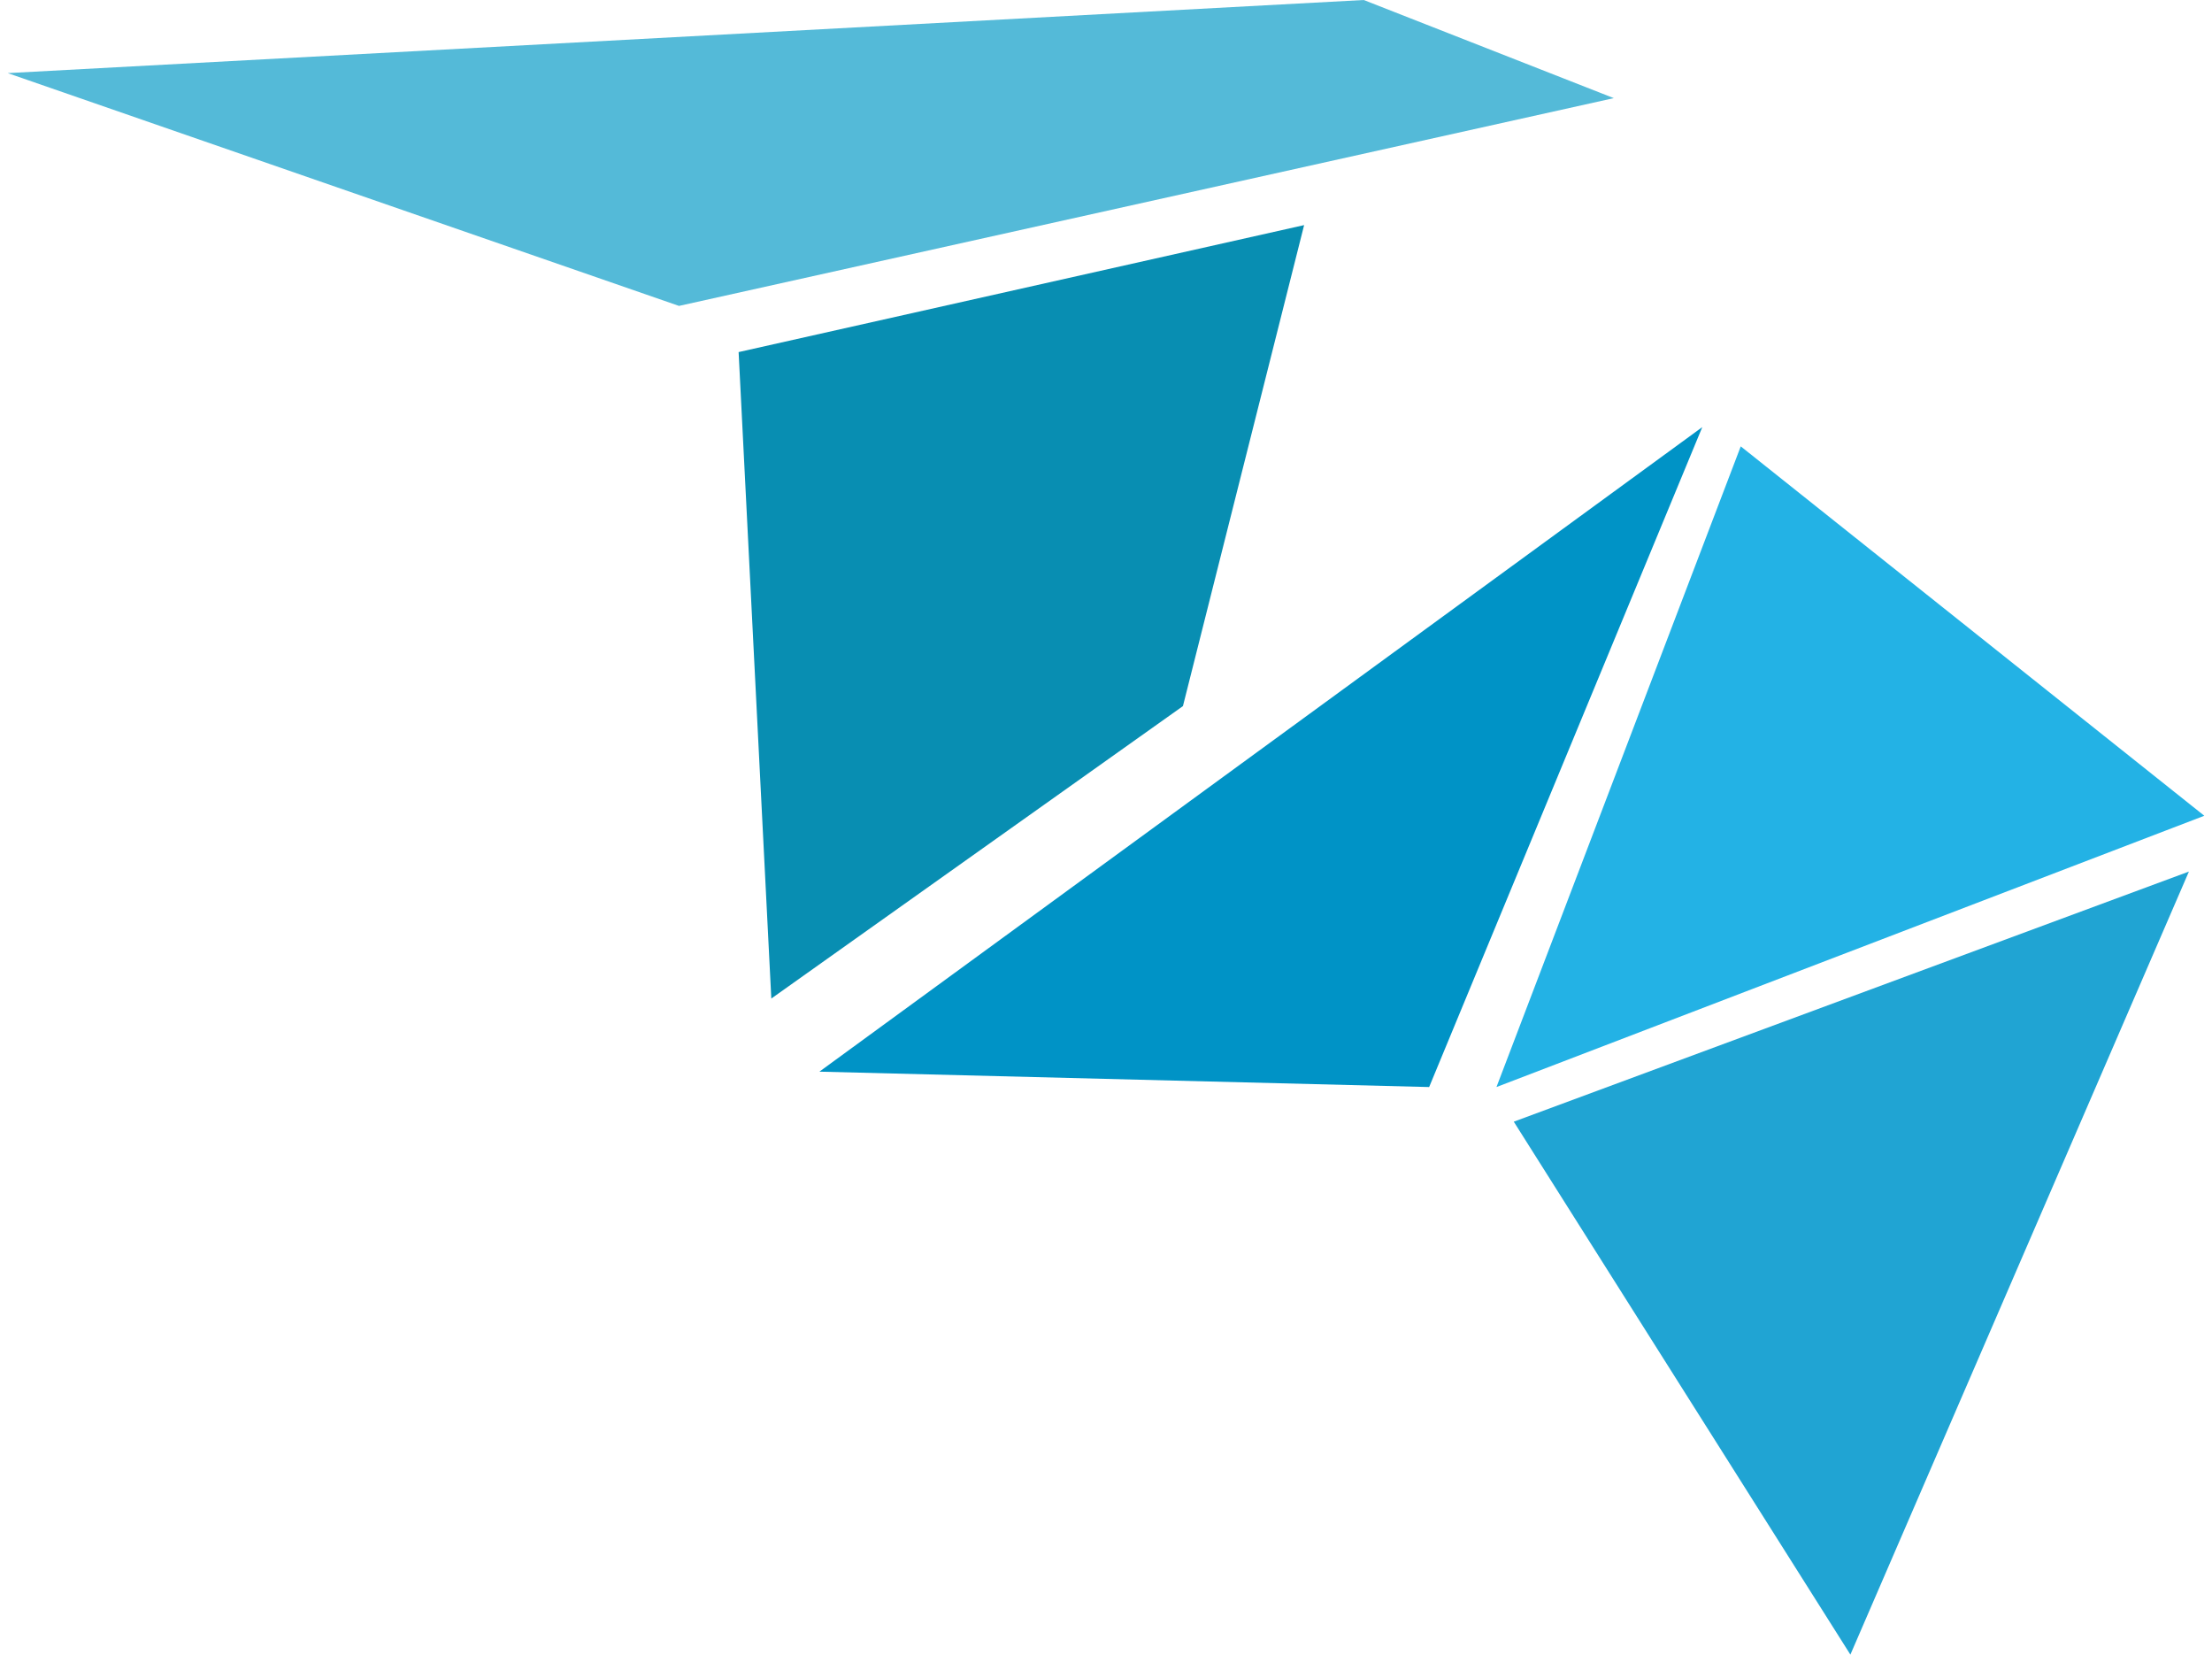
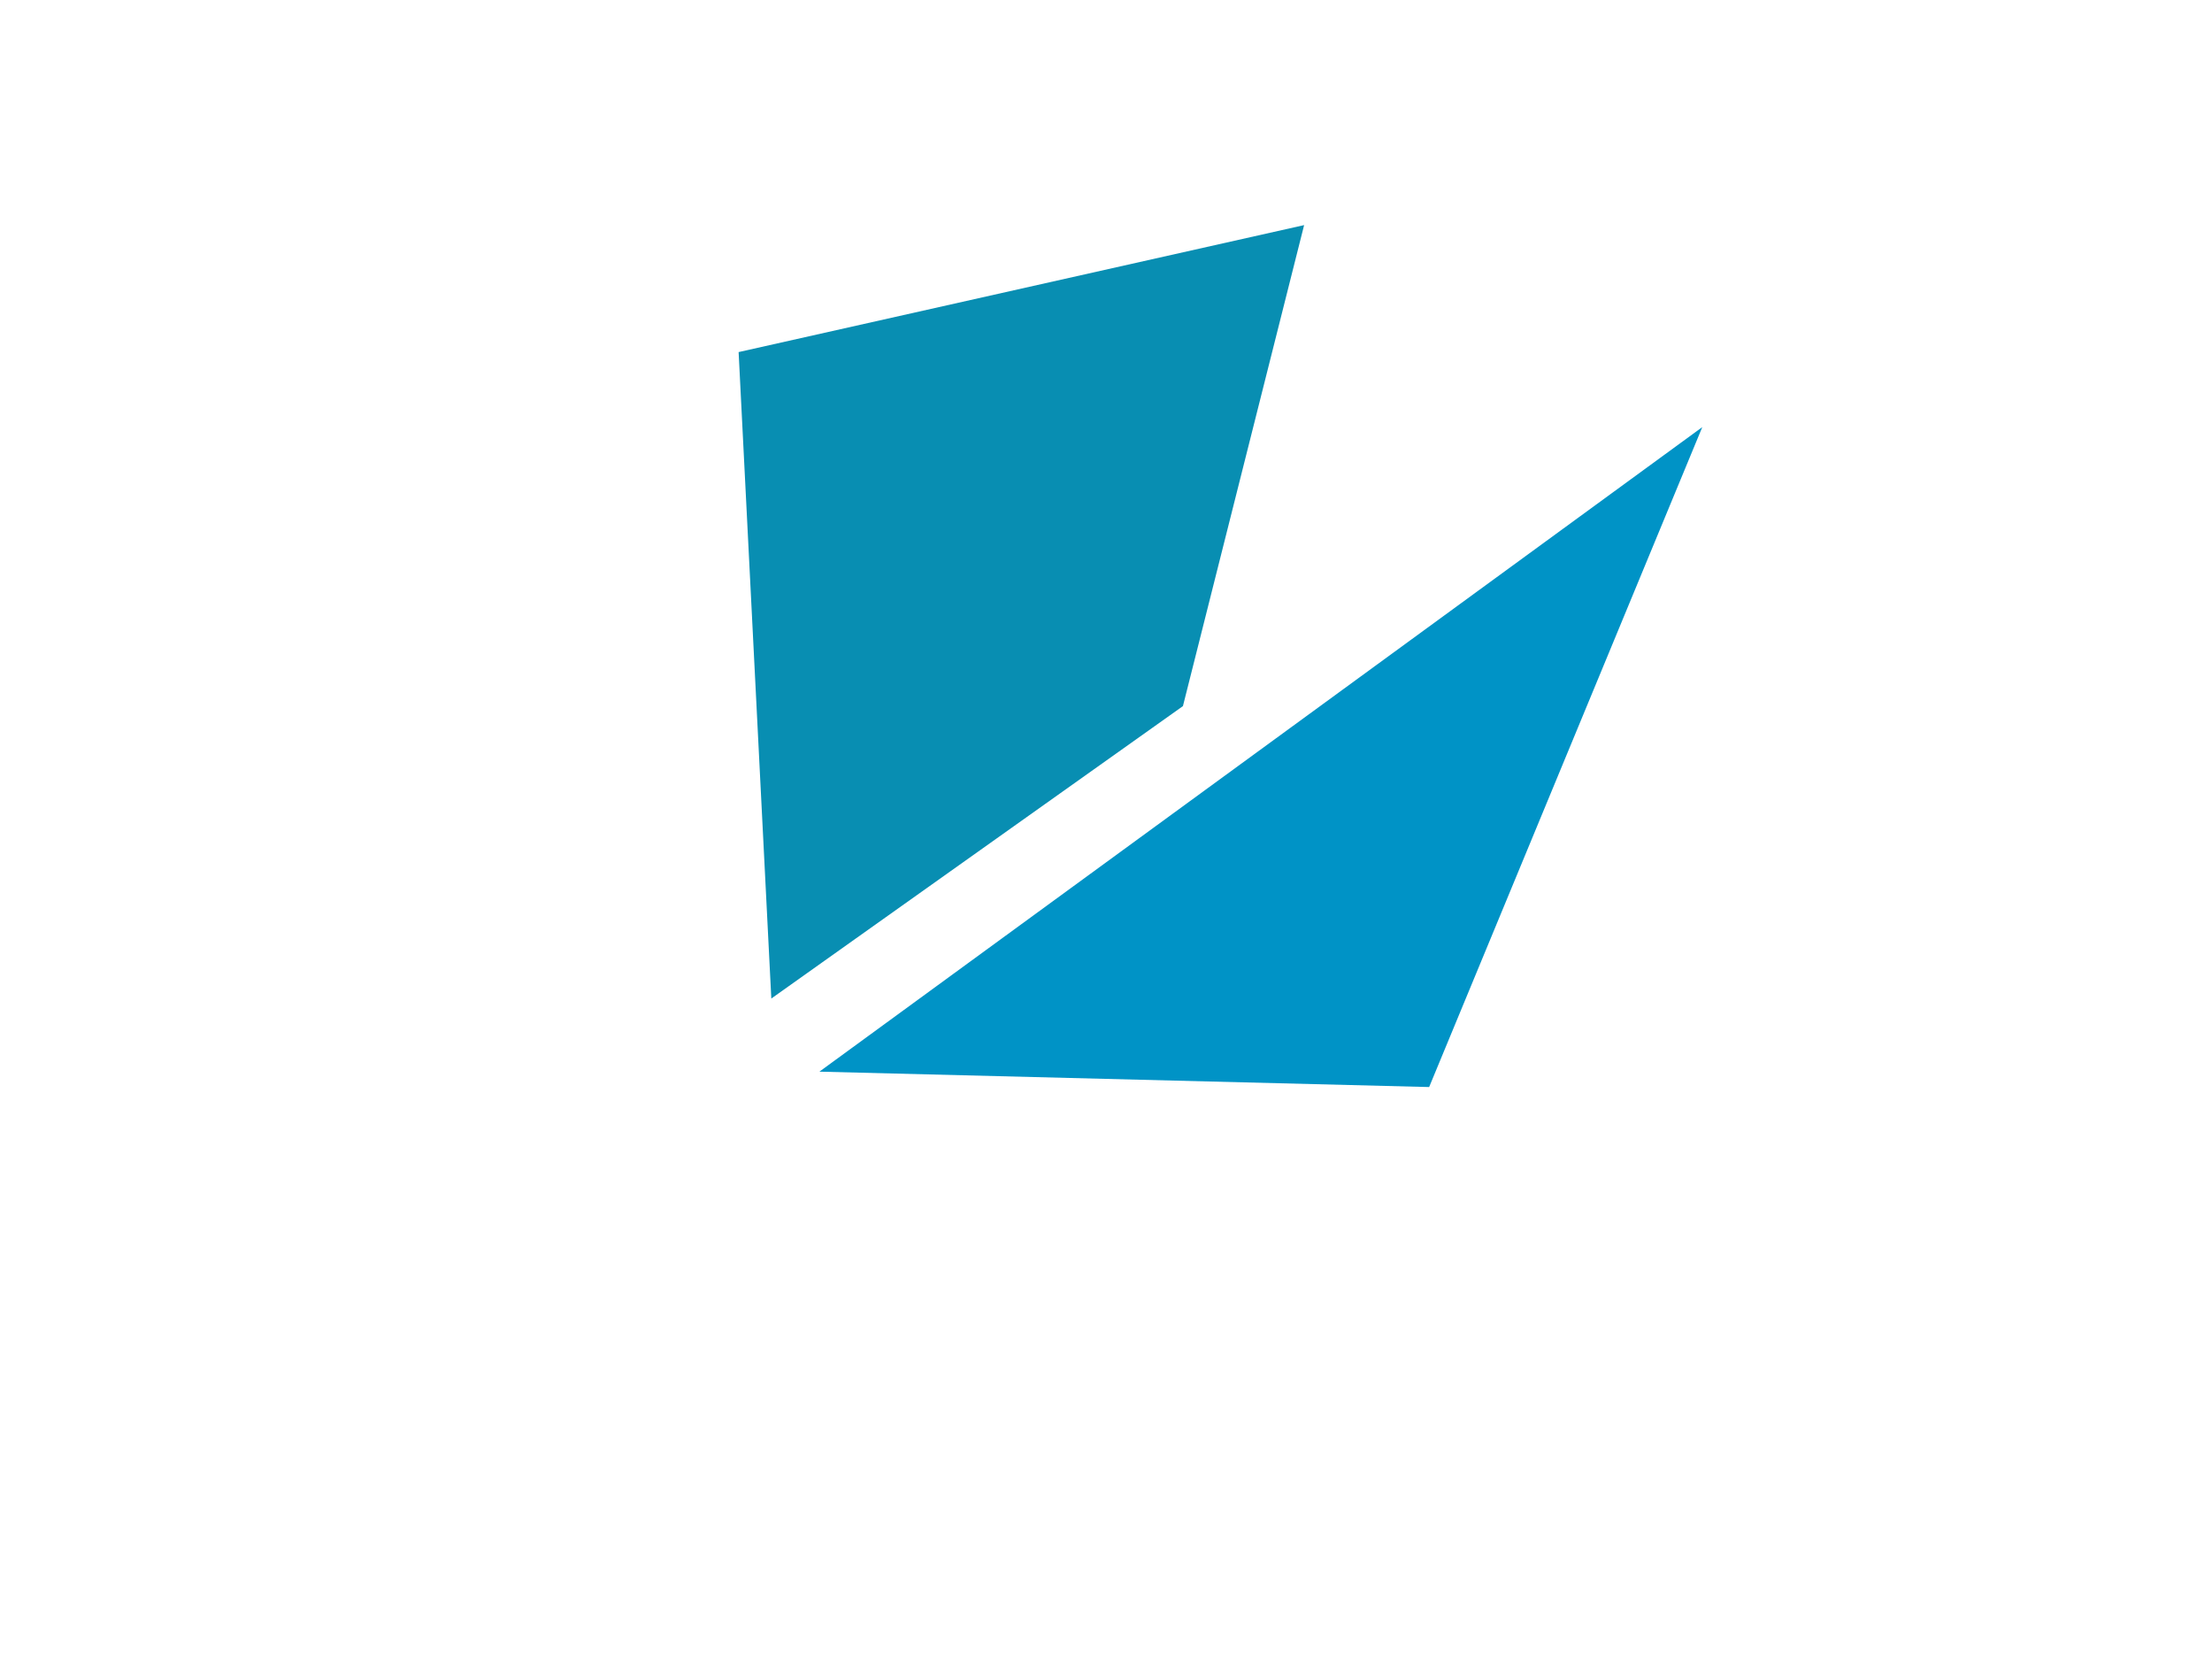
<svg xmlns="http://www.w3.org/2000/svg" version="1.1" id="Layer_1" x="0px" y="0px" width="115px" height="86px" viewBox="0 0 115 86" style="enable-background:new 0 0 115 86;" xml:space="preserve">
  <style type="text/css">
	.st0{fill:#23B2E5;}
	.st1{fill:#0093C6;}
	.st2{fill:#20A4D3;}
	.st3{fill:#54BAD8;}
	.st4{fill:#088EB2;}
</style>
  <g>
-     <polygon class="st0" points="90.5,23.2 114.6,42.4 77.8,56.5  " />
    <polygon class="st1" points="88.5,22.2 74.3,56.5 42.6,55.7  " />
-     <polygon class="st2" points="78.7,58.3 113.8,45.3 96.2,86  " />
-     <polygon class="st3" points="0.4,3.8 35.3,15.9 83.9,5.1 70.9,0  " />
    <polygon class="st4" points="67.8,11.7 38.4,18.3 40.1,51.9 61.5,36.7  " />
  </g>
</svg>